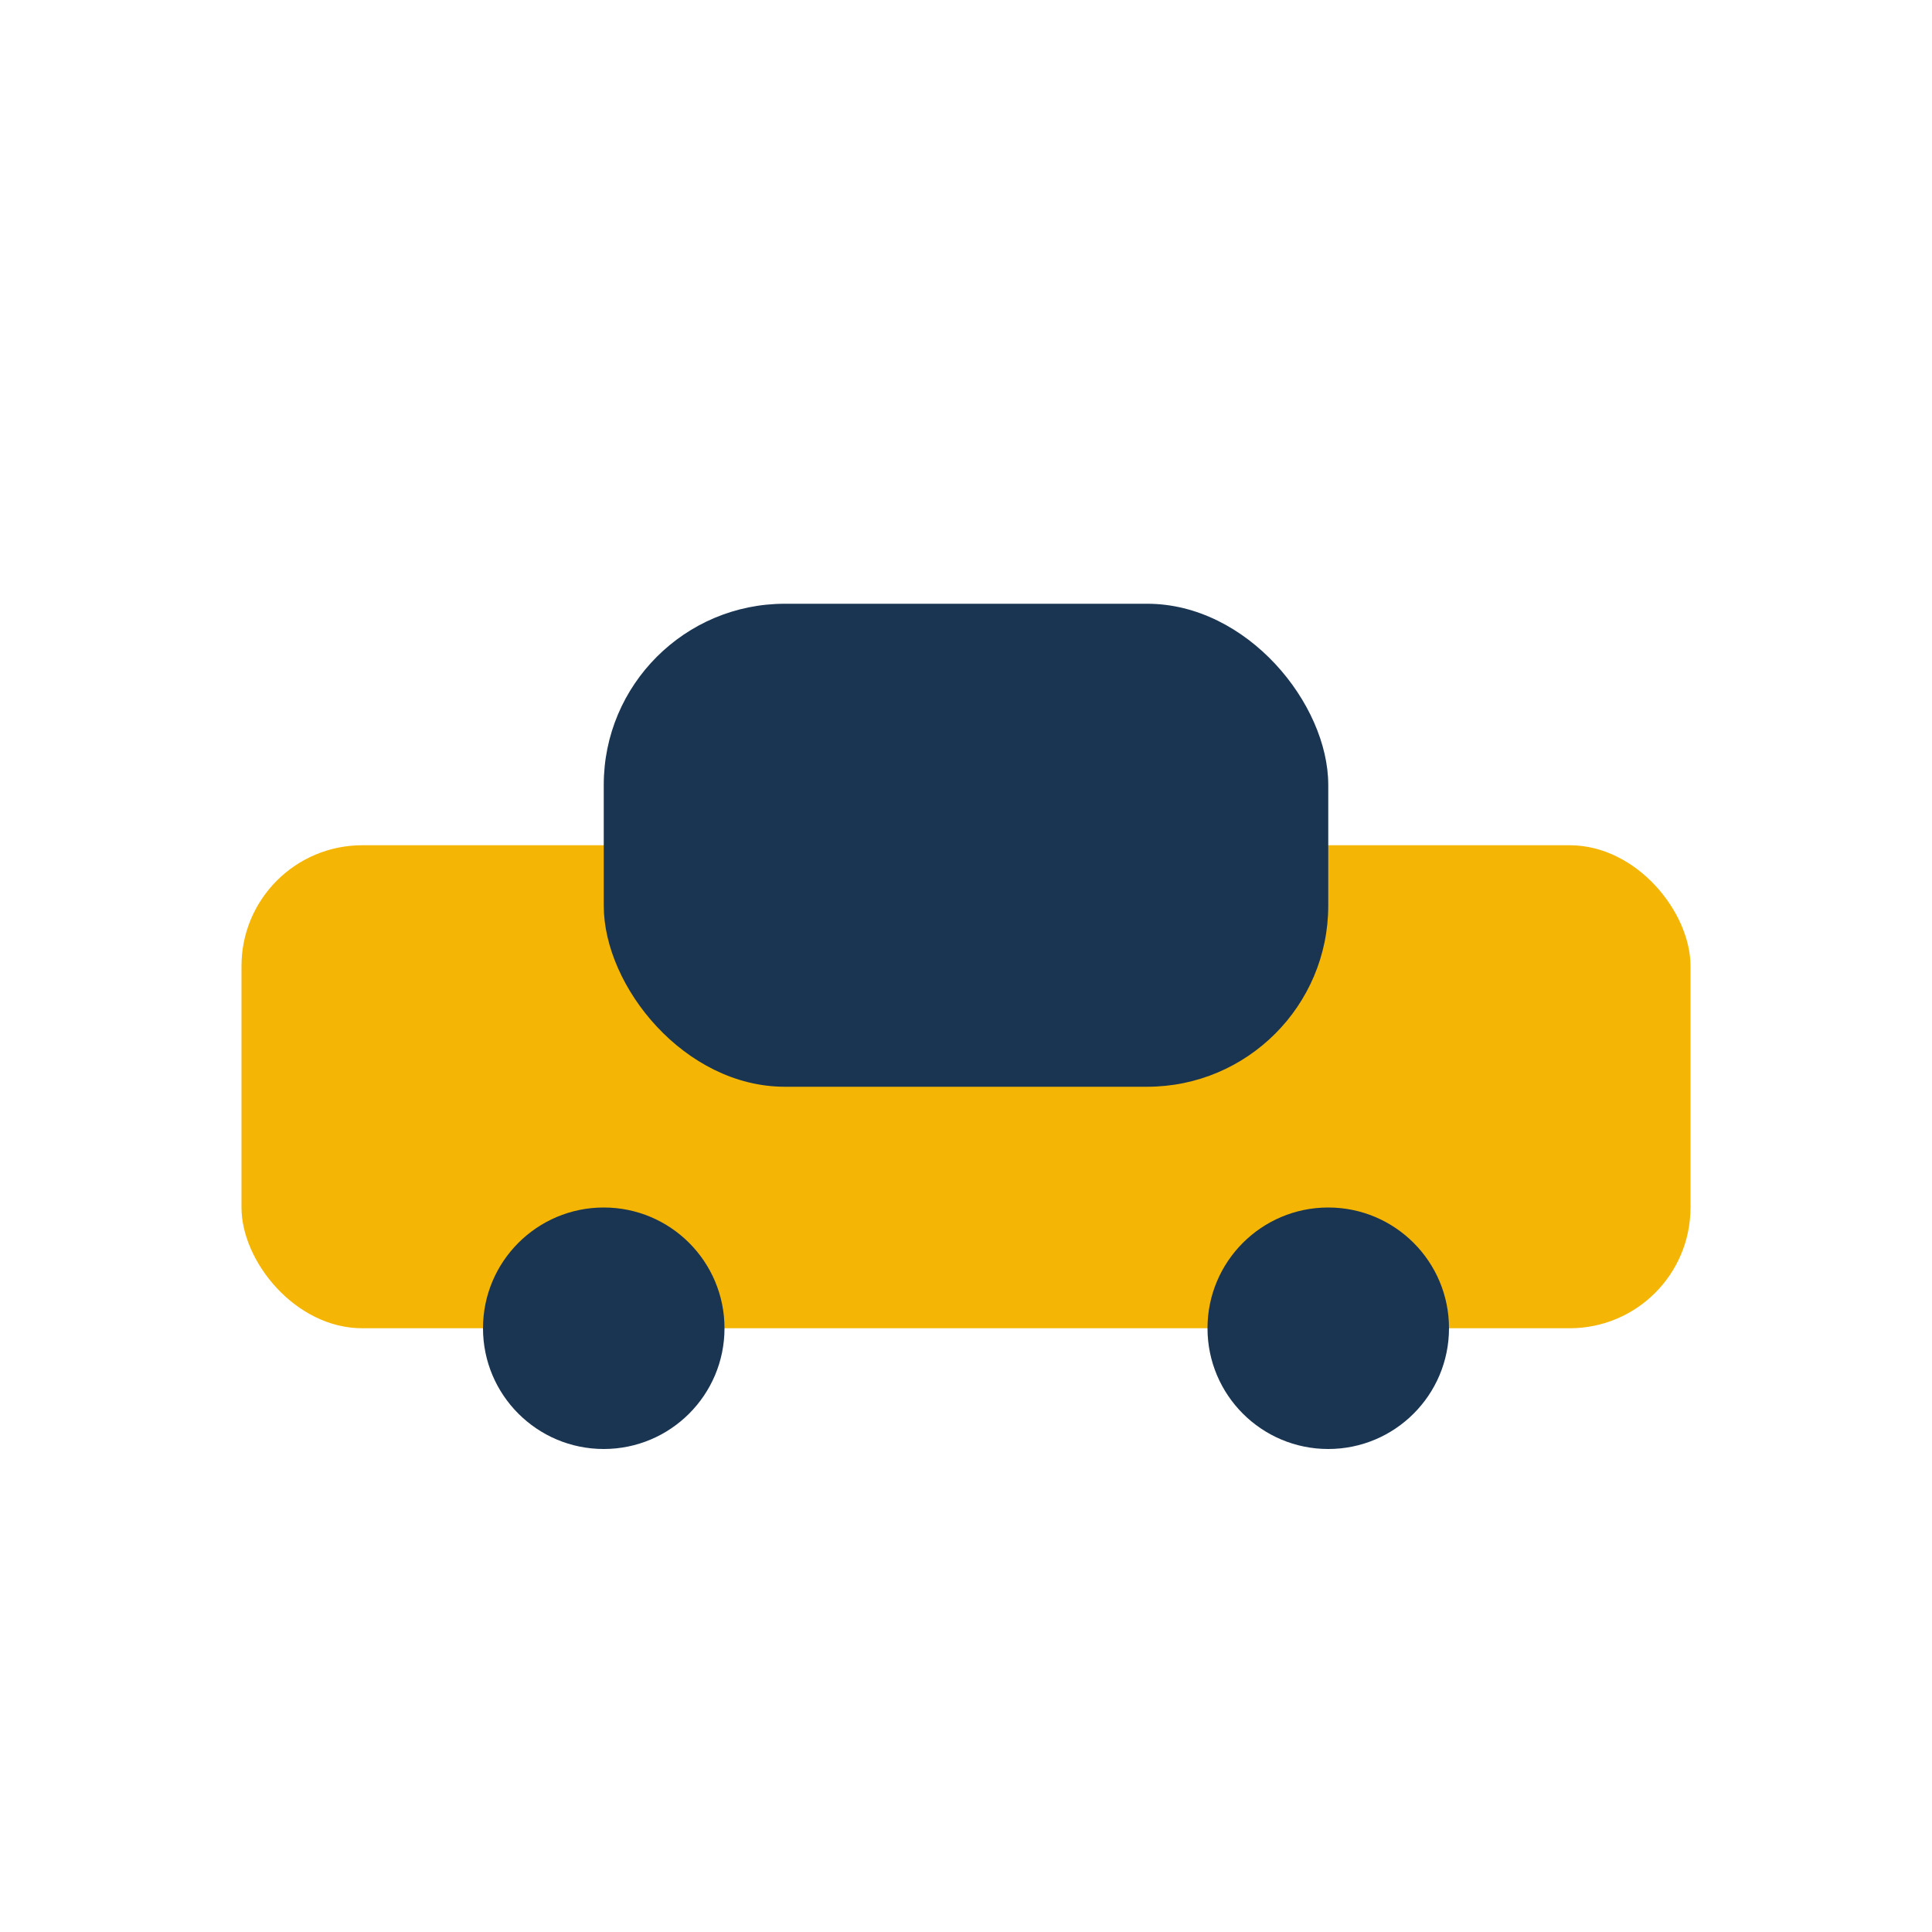
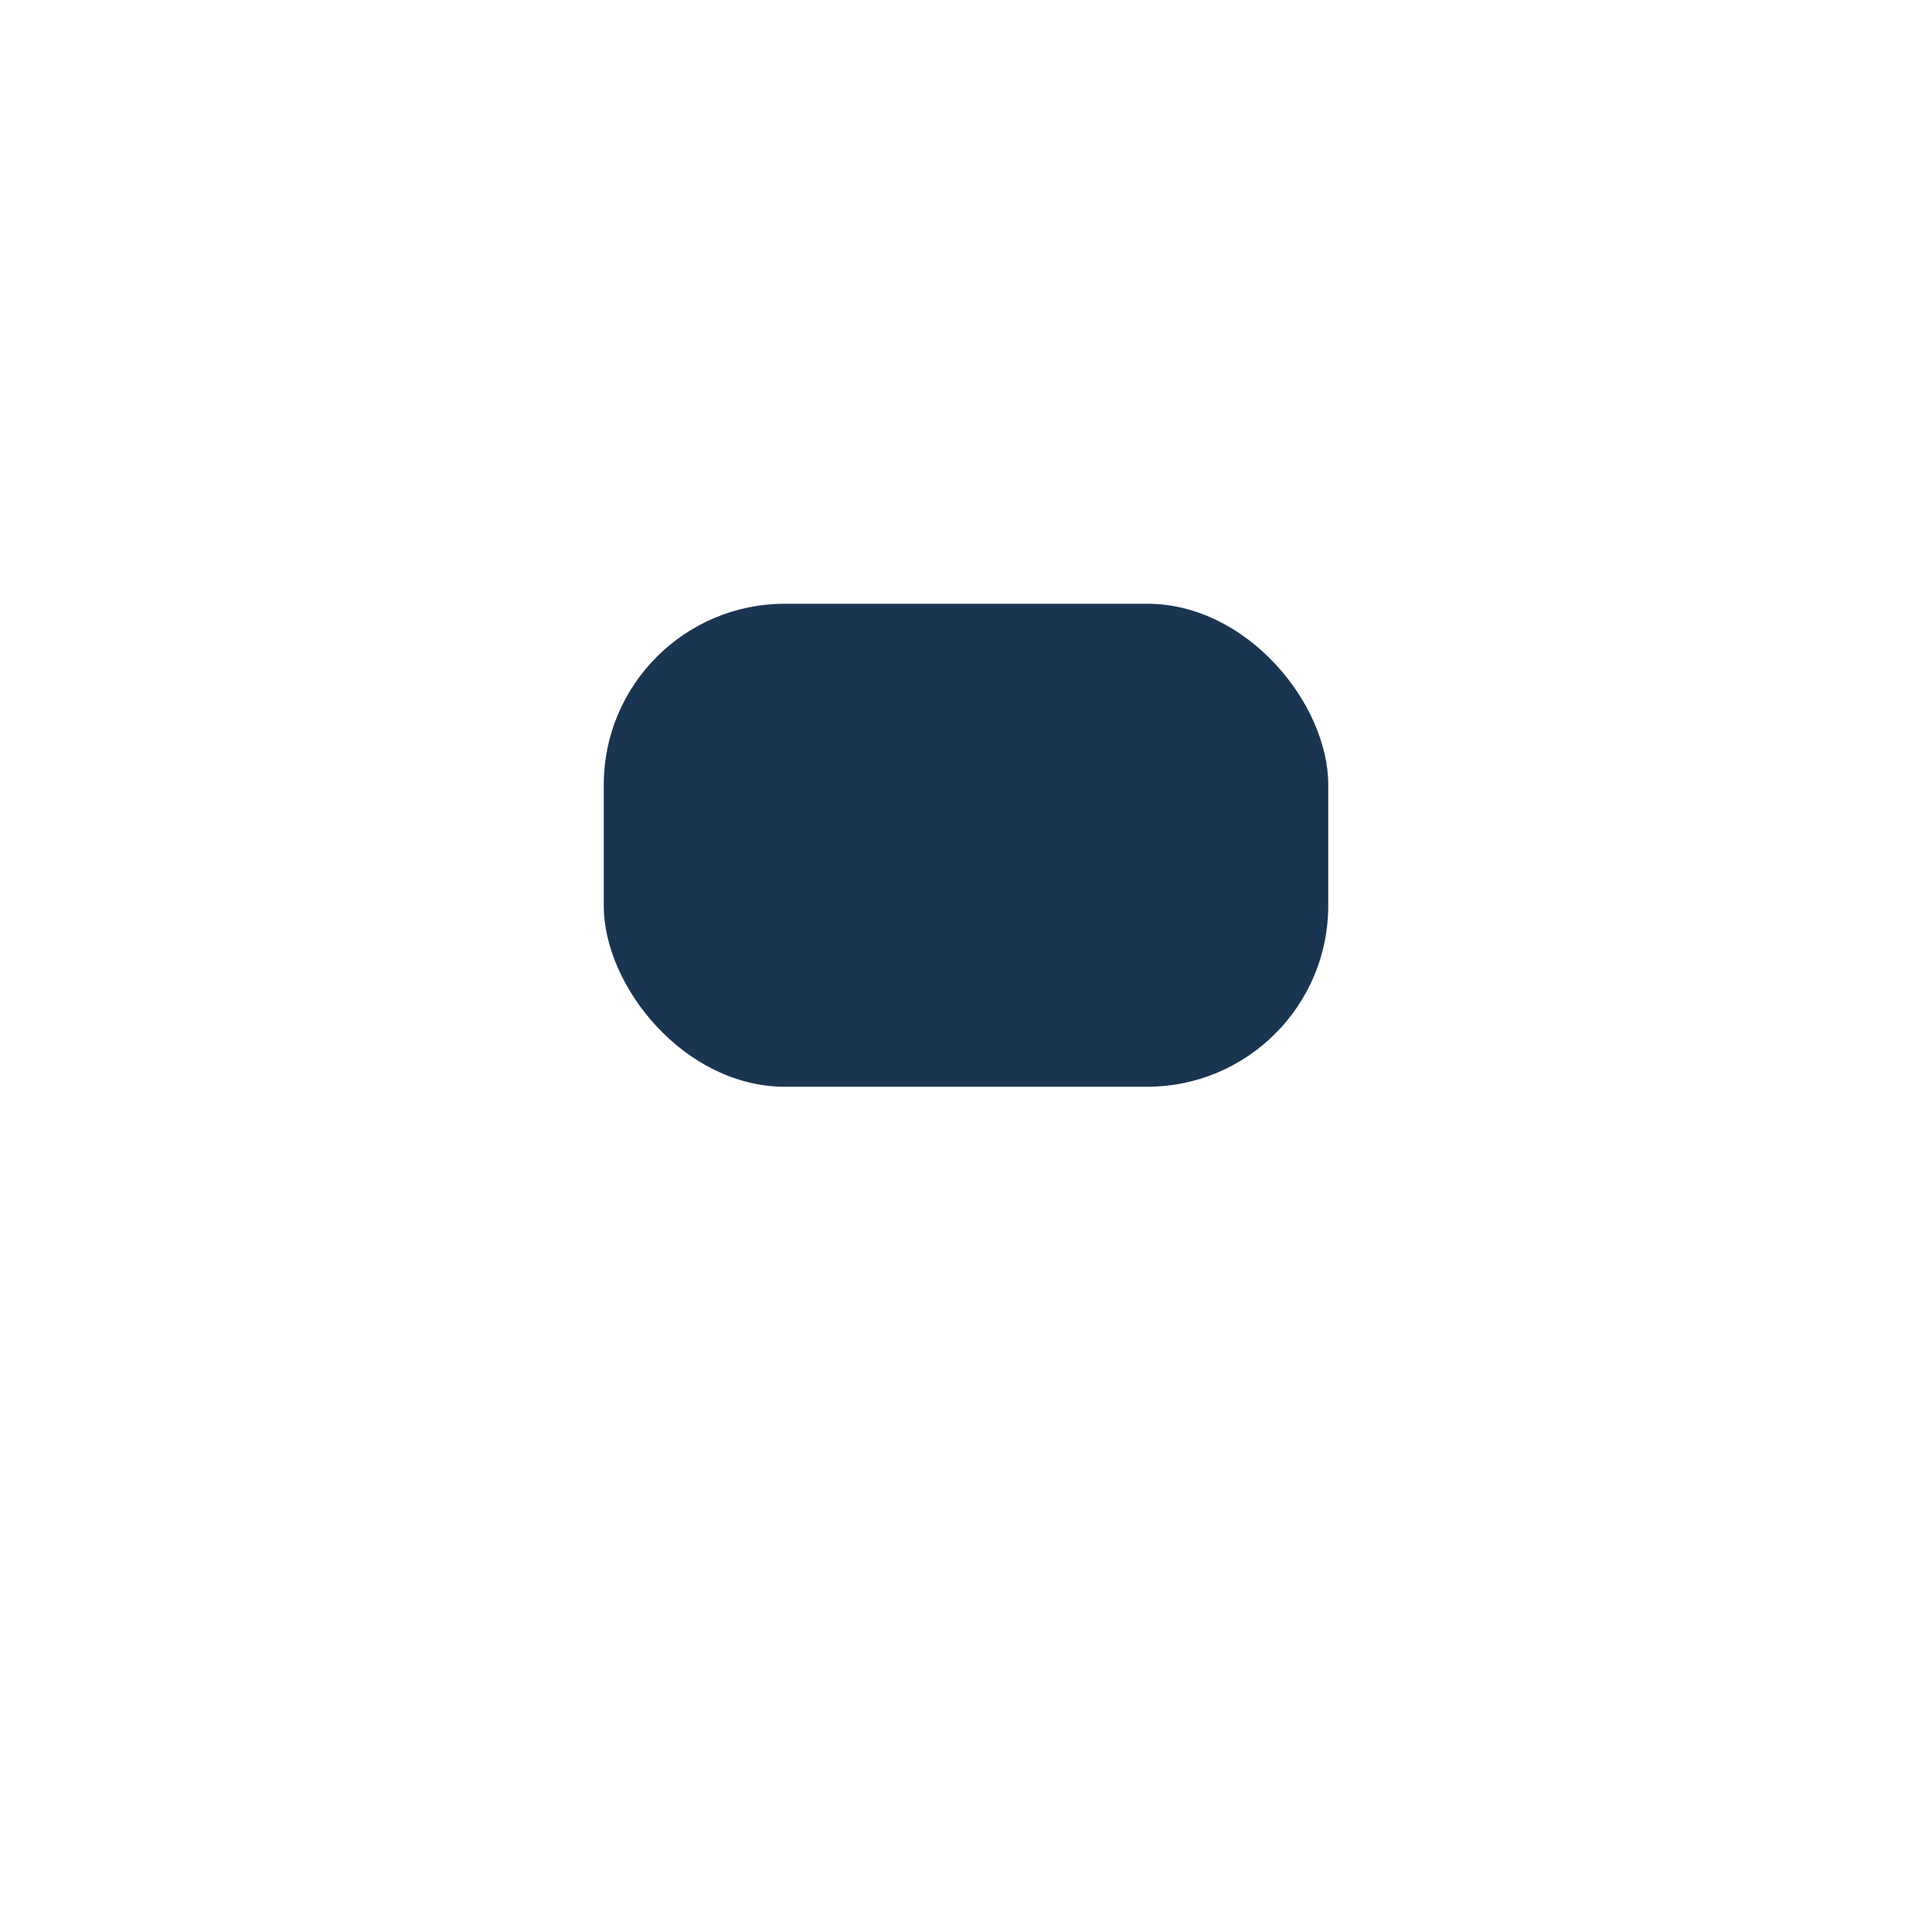
<svg xmlns="http://www.w3.org/2000/svg" width="32" height="32" viewBox="0 0 32 32">
-   <rect x="4" y="14" width="24" height="8" rx="2" fill="#F4B505" />
  <rect x="10" y="10" width="12" height="8" rx="3" fill="#1A3552" />
-   <circle cx="10" cy="22" r="2" fill="#1A3552" />
-   <circle cx="22" cy="22" r="2" fill="#1A3552" />
</svg>